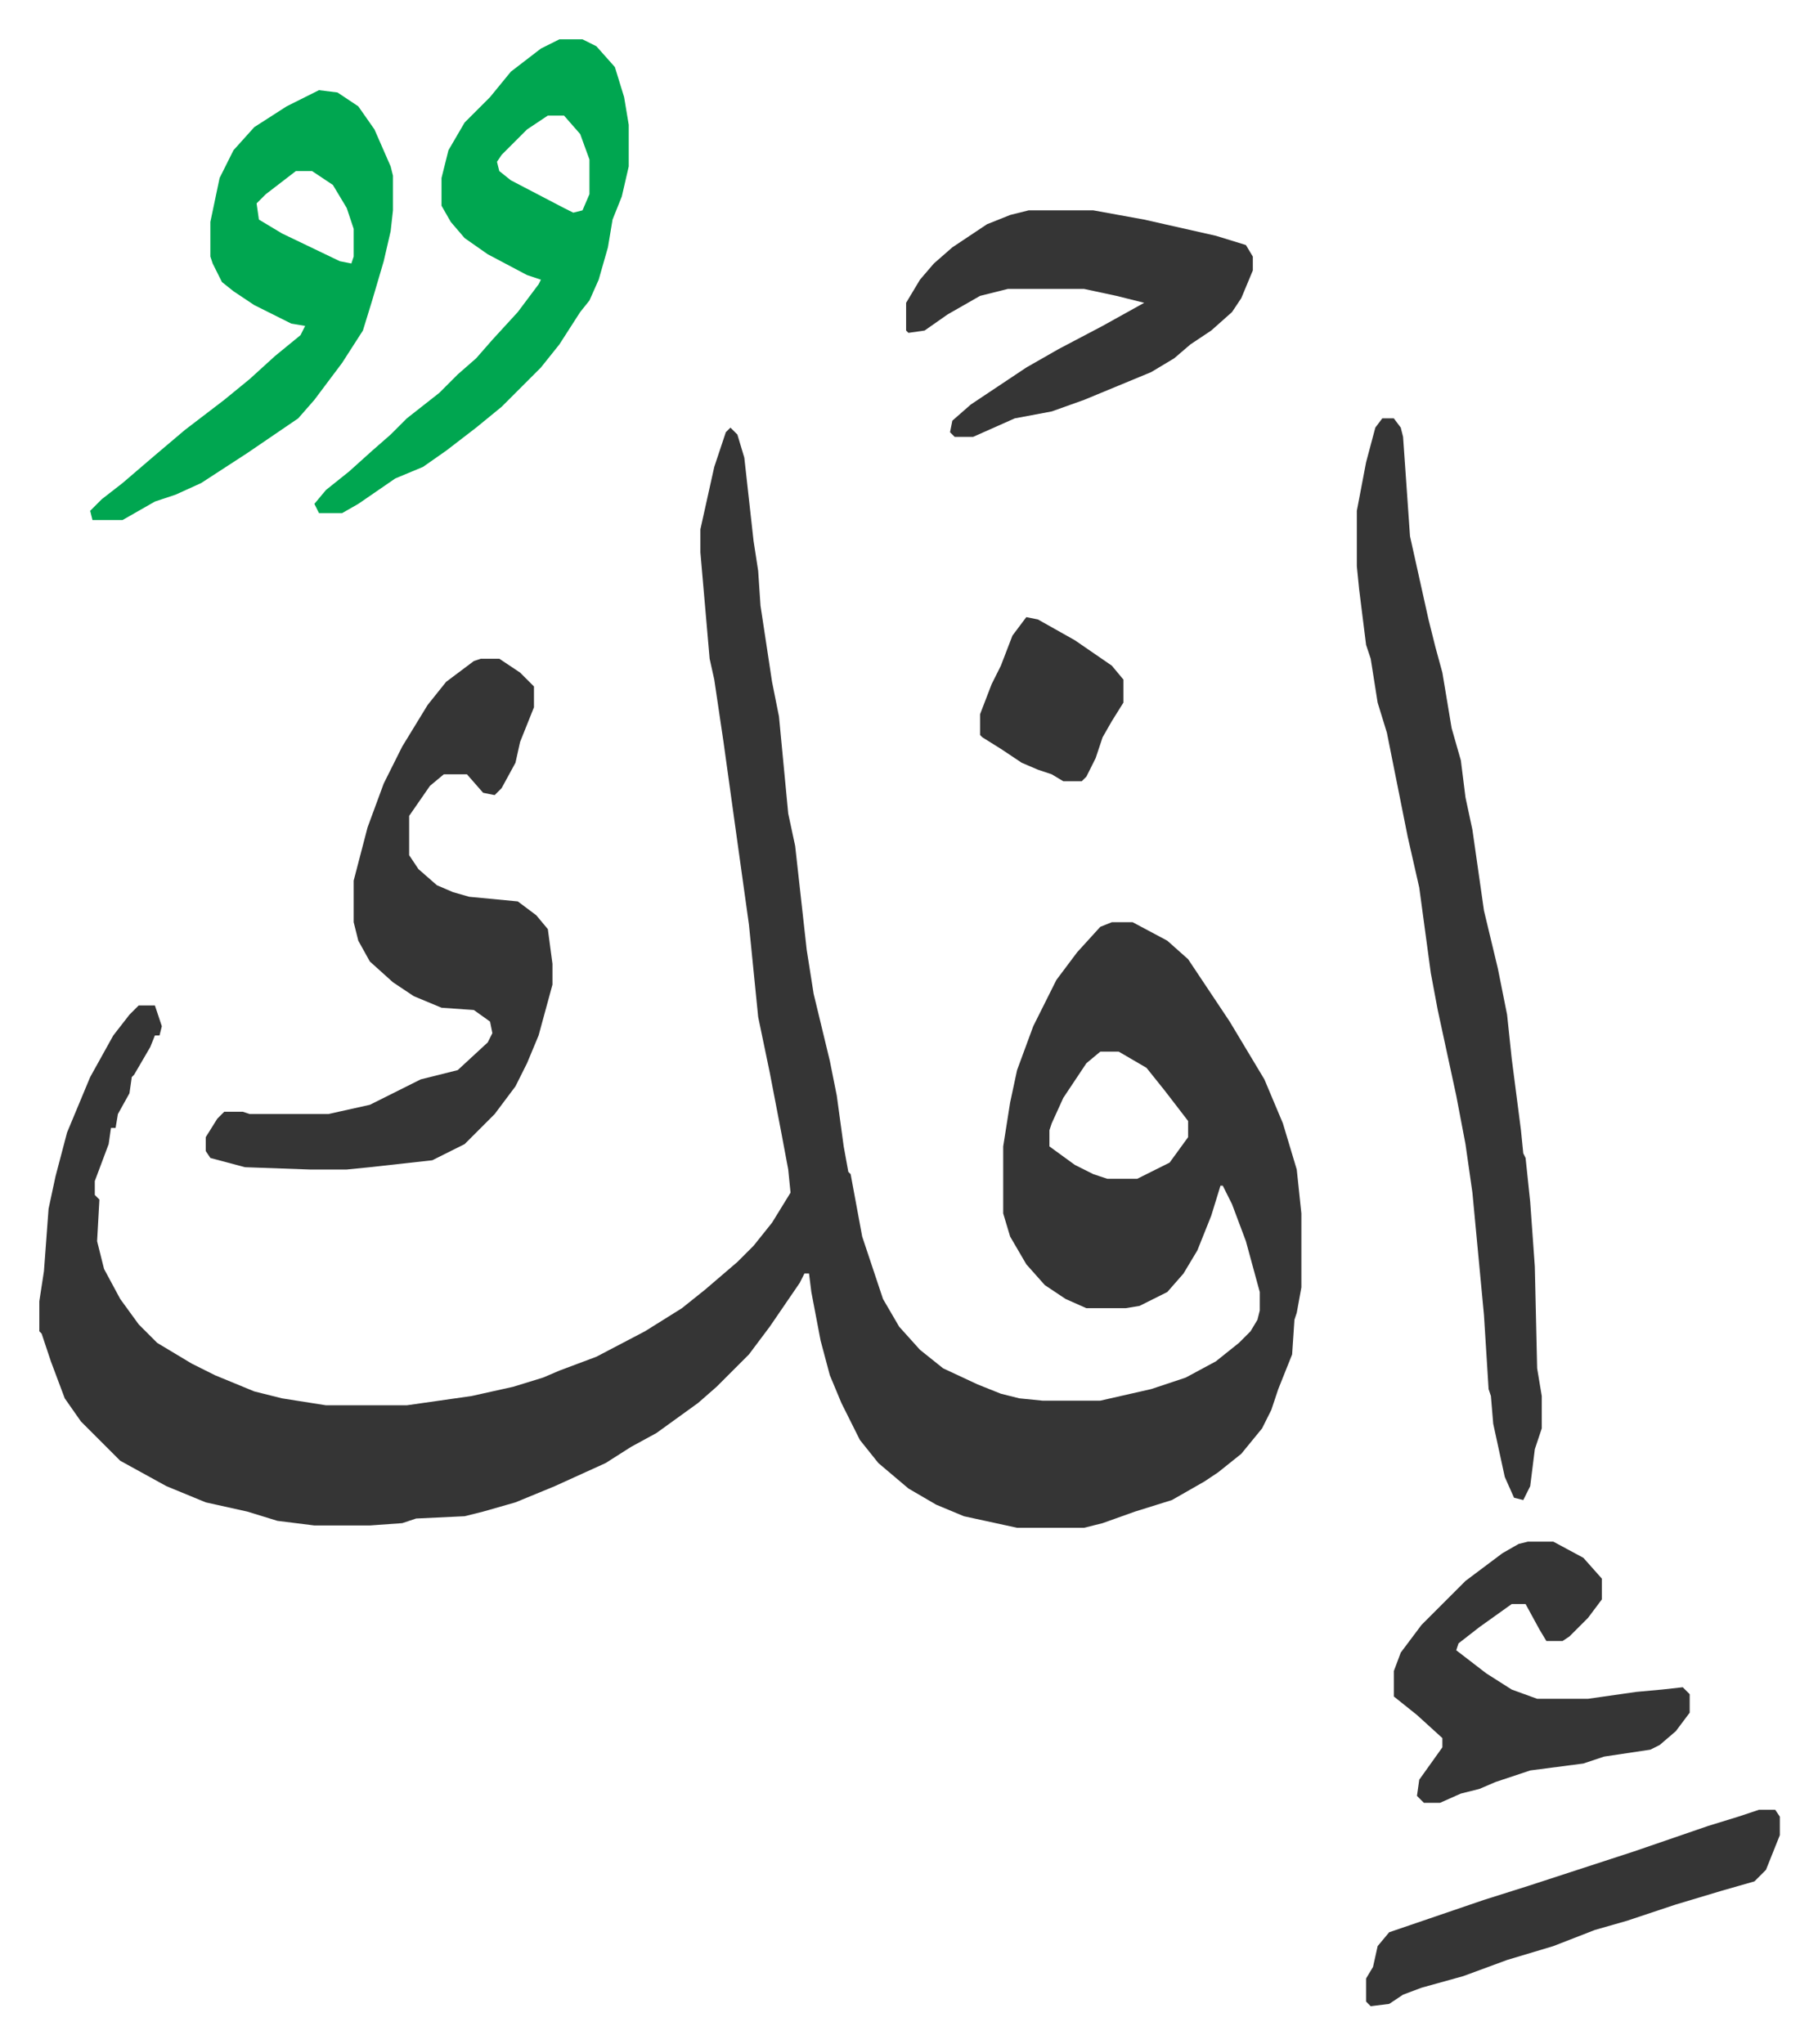
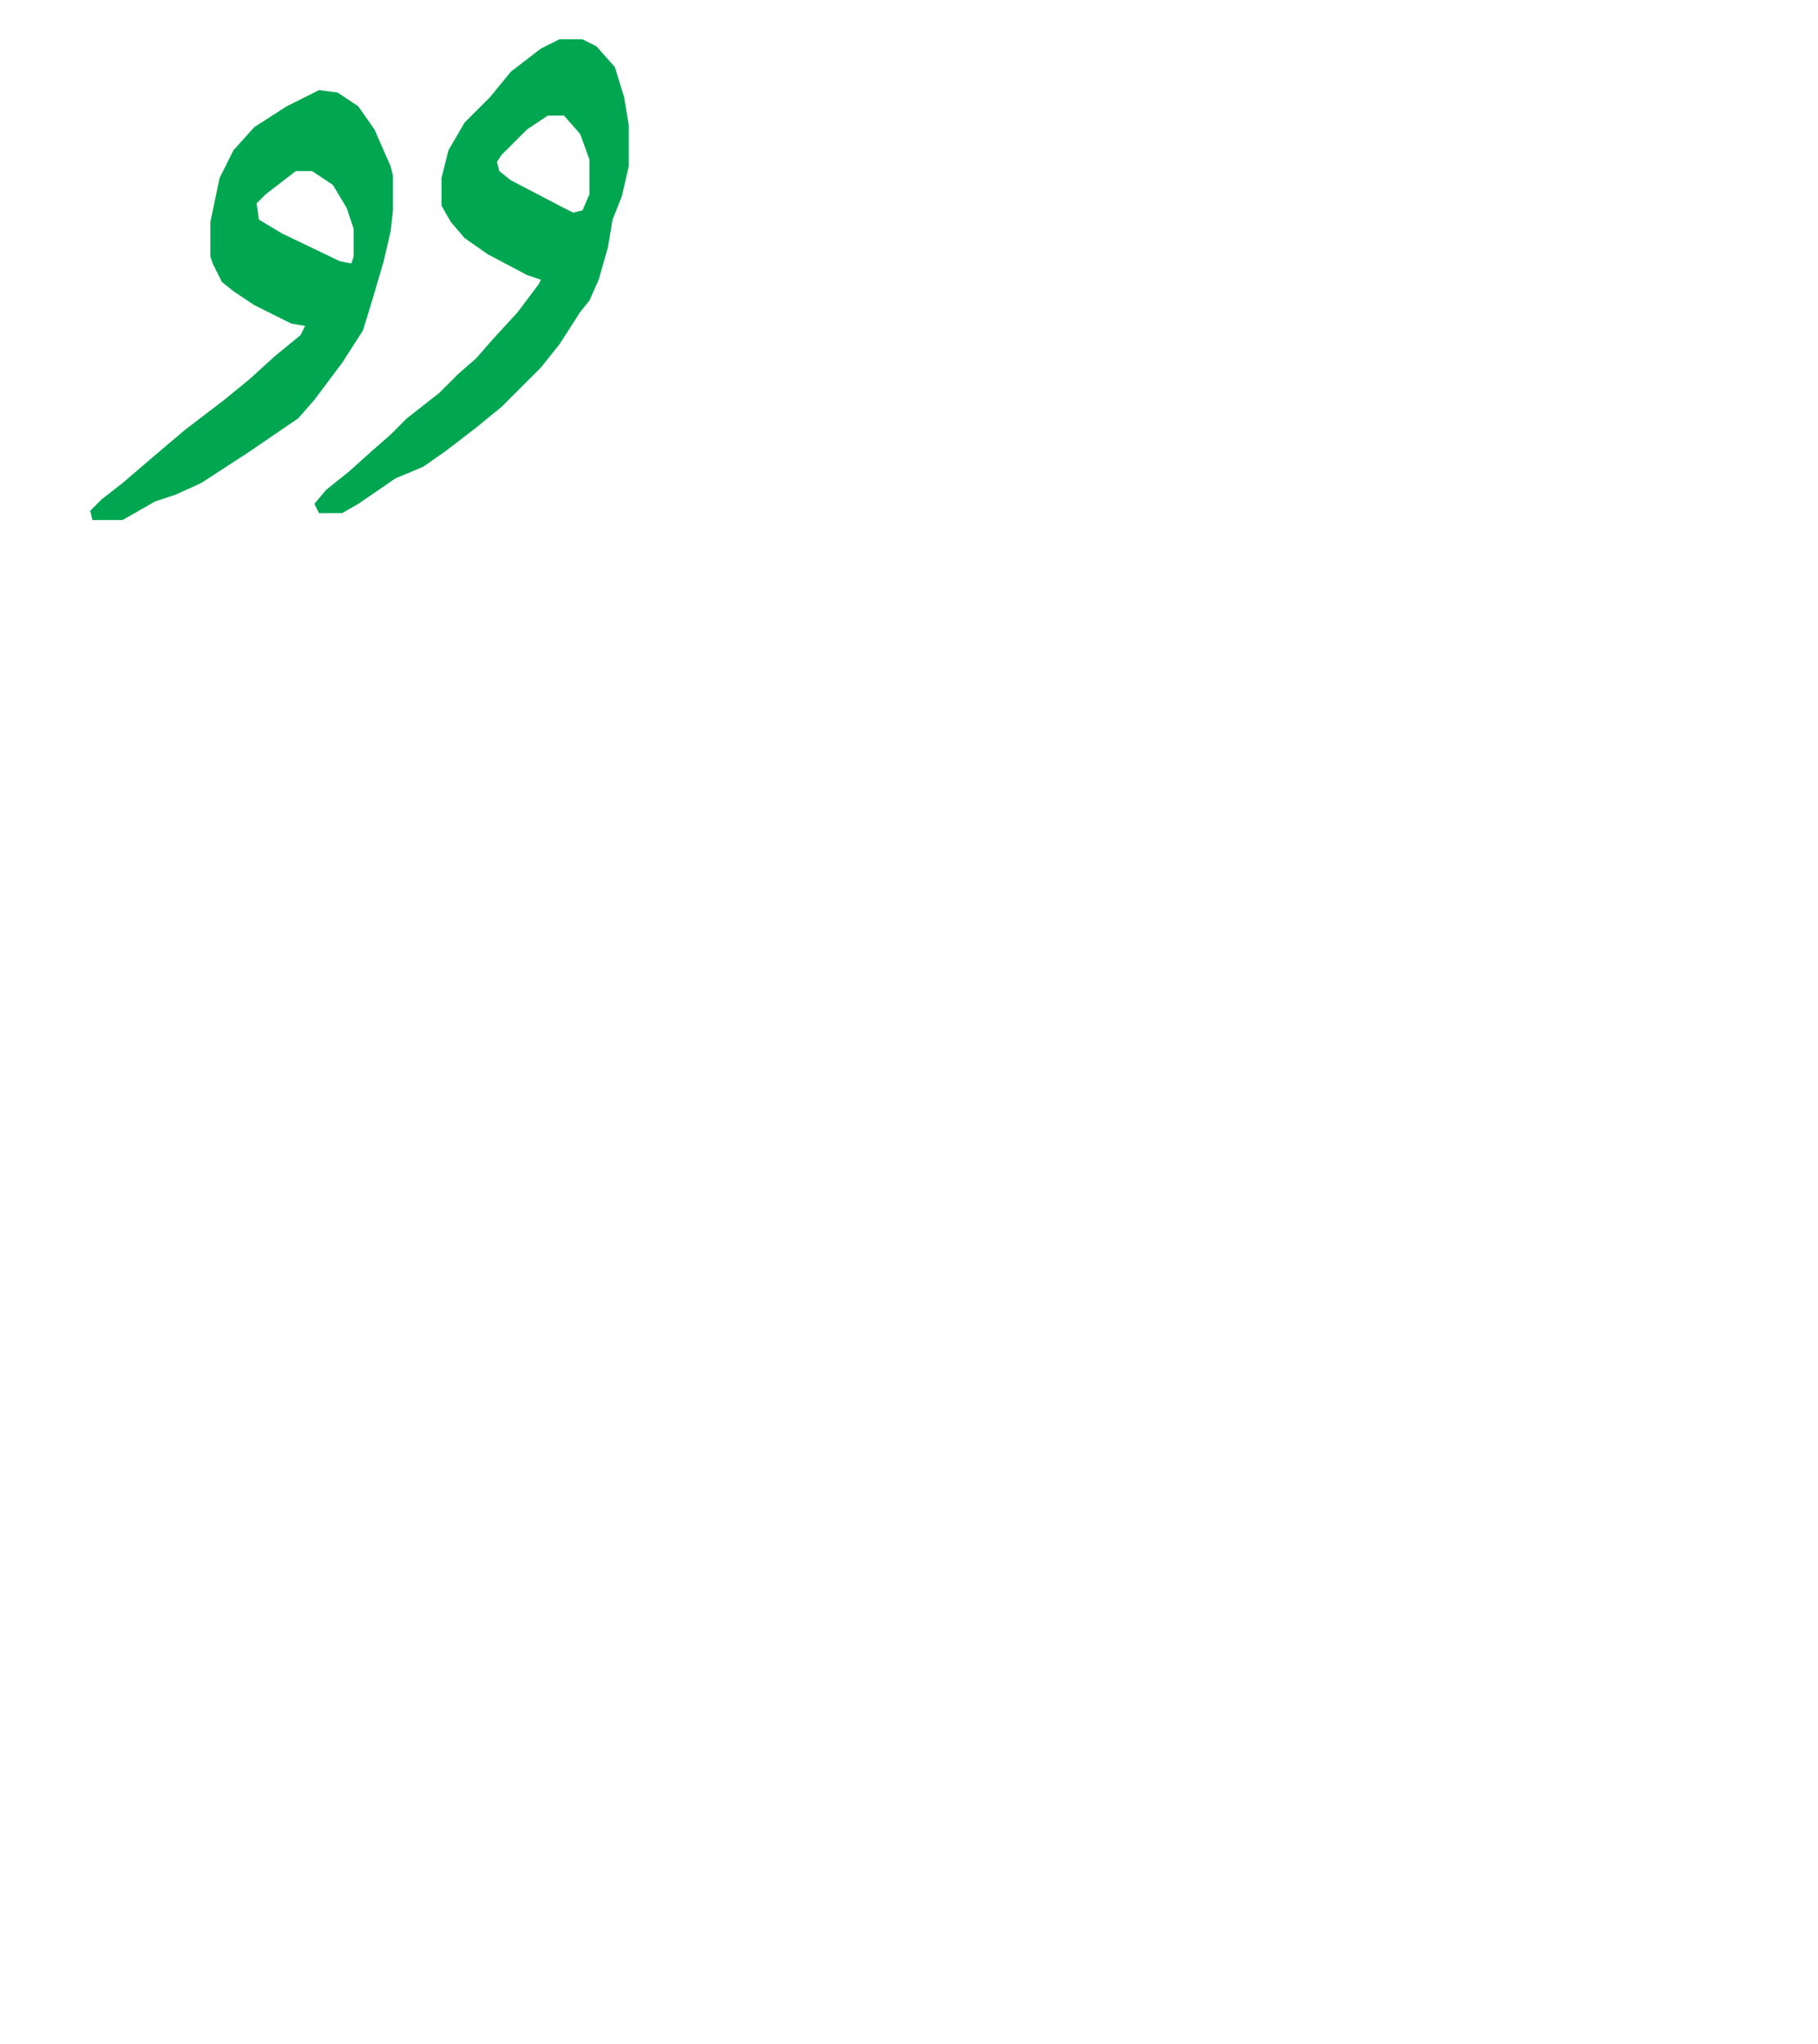
<svg xmlns="http://www.w3.org/2000/svg" role="img" viewBox="-17.01 328.99 786.52 884.52">
-   <path fill="#353535" id="rule_normal" d="M299 514l3 3 3 10 4 36 2 13 1 15 5 33 3 15 4 42 3 14 5 45 3 19 7 29 3 15 3 22 2 11 1 1 5 27 9 27 7 12 9 10 10 8 15 7 10 4 8 2 10 1h25l22-5 15-5 13-7 10-8 5-5 3-5 1-4v-8l-6-22-6-16-4-8h-1l-4 13-6 15-6 10-7 8-12 6-6 1h-17l-9-4-9-6-8-9-7-12-3-10v-29l3-19 3-14 7-19 10-20 9-12 10-11 5-2h9l15 8 9 8 18 27 15 25 8 19 6 20 2 19v32l-2 11-1 3-1 15-6 15-3 9-4 8-9 11-10 8-6 4-14 8-16 5-14 5-8 2h-29l-23-5-12-5-12-7-13-11-8-10-8-16-5-12-4-15-4-21-1-8h-2l-2 4-13 19-9 12-14 14-8 7-18 13-11 6-11 7-22 10-17 7-14 4-8 2-21 1-6 2-14 1h-24l-16-2-13-4-18-4-17-7-20-11-17-17-7-10-6-16-4-12-1-1v-13l2-13 2-27 3-14 5-19 10-24 10-18 7-9 4-4h7l3 9-1 4h-2l-2 5-7 12-1 1-1 7-5 9-1 6h-2l-1 7-6 16v6l2 2-1 18 3 12 7 13 8 11 8 8 15 9 10 5 17 7 12 3 19 3h35l28-4 18-4 13-4 7-3 16-6 21-11 16-10 10-8 14-12 7-7 8-10 8-13-1-10-3-16-5-26-5-24-4-40-6-43-5-36-4-27-2-9-4-46v-10l6-27 5-15zm160 270l-6 5-10 15-5 11-1 3v7l11 8 8 4 6 2h13l14-7 8-11v-7l-10-13-8-10-12-7zm122-274h5l3 4 1 4 3 43 8 36 3 12 3 11 4 24 4 14 2 16 3 14 5 35 6 25 4 20 2 19 4 31 1 10 1 2 2 19 2 28 1 44 2 12v14l-3 9-2 16-3 6-4-1-4-9-5-23-1-12-1-3-2-32-5-53-3-21-4-21-8-37-3-16-5-37-5-22-6-30-3-15-4-13-3-19-2-6-3-24-1-10v-24l4-21 4-15z" />
-   <path fill="#353535" id="rule_normal" d="M191 614h8l9 6 6 6v9l-6 15-2 9-6 11-3 3-5-1-7-8h-10l-6 5-9 13v17l4 6 8 7 7 3 7 2 21 2 8 6 5 6 2 15v9l-6 22-5 12-5 10-9 12-13 13-14 7-27 3-10 1h-16l-28-1-15-4-2-3v-6l5-8 3-3h8l3 1h34l18-4 16-8 6-3 16-4 13-12 2-4-1-5-7-5-14-1-12-5-9-6-10-9-5-9-2-8v-18l6-23 7-19 8-16 11-18 8-10 12-9z" />
  <path fill="#00a650" id="rule_idgham_with_ghunnah" d="M225 346h10l6 3 8 9 4 13 2 12v18l-3 13-4 10-2 12-4 14-4 9-4 5-9 14-8 10-17 17-11 9-13 10-10 7-12 5-16 11-7 4h-10l-2-4 5-6 10-8 10-9 8-7 7-7 14-11 8-8 8-7 7-8 11-12 9-12 1-2-6-2-17-9-10-7-6-7-4-7v-12l3-12 7-12 11-11 9-11 13-10zm-5 33l-9 6-11 11-2 3 1 4 5 4 23 12 4 2 4-1 3-7v-15l-4-11-7-8zm-99-11l8 1 9 6 7 10 7 16 1 4v15l-1 9-3 13-5 17-4 13-9 14-12 16-7 8-22 15-20 13-11 5-9 3-14 8H23l-1-4 5-5 9-7 14-12 13-11 17-13 11-9 11-10 11-9 2-4-6-1-16-8-9-6-5-4-4-8-1-3v-15l4-19 6-12 9-10 14-9zm-10 35l-13 10-4 4 1 7 10 6 25 12 5 1 1-3v-12l-3-9-6-10-9-6z" />
-   <path fill="#353535" id="rule_normal" d="M428 420h28l22 4 31 7 13 4 3 5v6l-5 12-4 6-9 8-9 6-7 6-10 6-29 12-14 5-16 3-18 8h-8l-2-2 1-5 8-7 24-16 14-8 19-10 18-10-12-3-14-3h-33l-12 3-14 8-10 7-7 1-1-1v-12l6-10 6-7 8-7 15-10 10-4zm216 576h11l13 7 8 9v9l-6 8-8 8-3 2h-7l-3-5-6-11h-6l-14 10-9 7-1 3 13 10 11 7 11 4h22l21-3 11-1 9-1 3 3v8l-6 8-7 6-4 2-20 3-9 3-23 3-15 5-7 3-8 2-9 4h-7l-3-3 1-7 10-14v-4l-11-10-10-8v-11l3-8 9-12 19-19 16-12 7-4zm100 116h7l2 3v8l-6 15-5 5-14 4-20 6-21 7-14 4-18 7-20 6-19 7-18 5-8 3-6 4-8 1-2-2v-10l3-5 2-9 5-6 41-14 19-6 46-15 32-11 13-4zM427 596l5 1 16 9 16 11 5 6v10l-5 8-4 7-3 9-4 8-2 2h-8l-5-3-6-2-7-3-9-6-8-5-1-1v-9l5-13 4-8 5-13z" />
</svg>